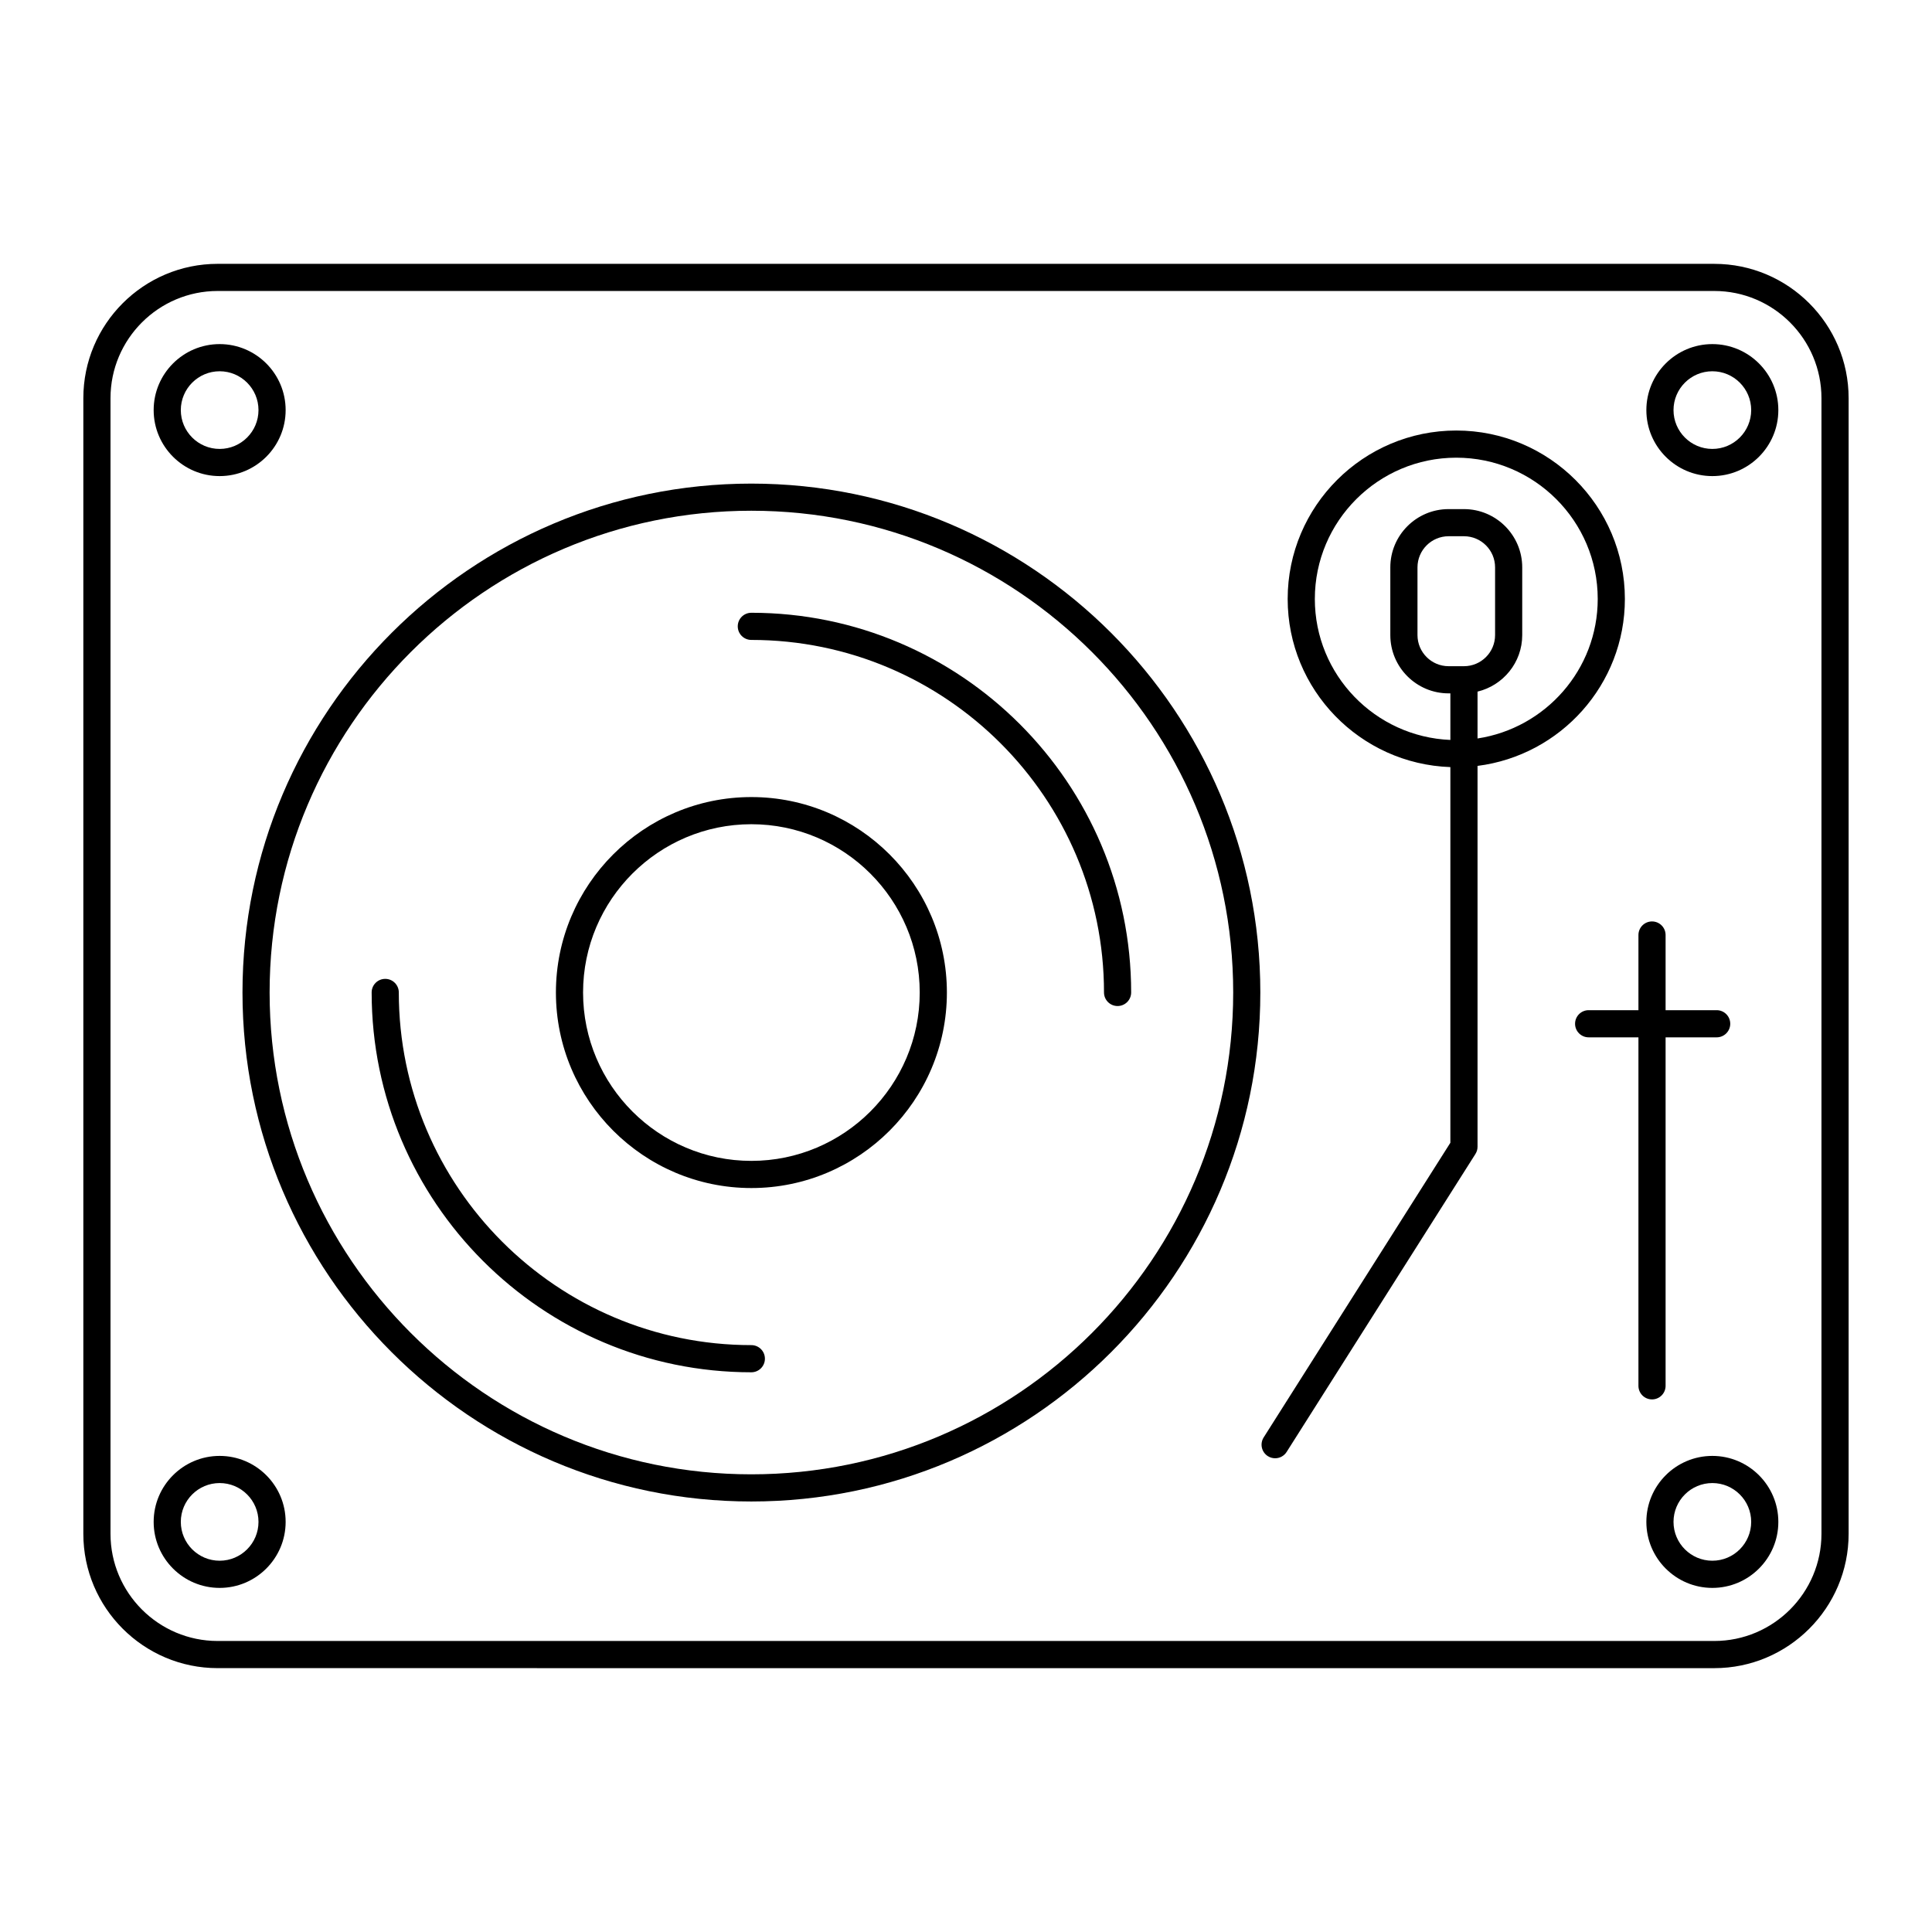
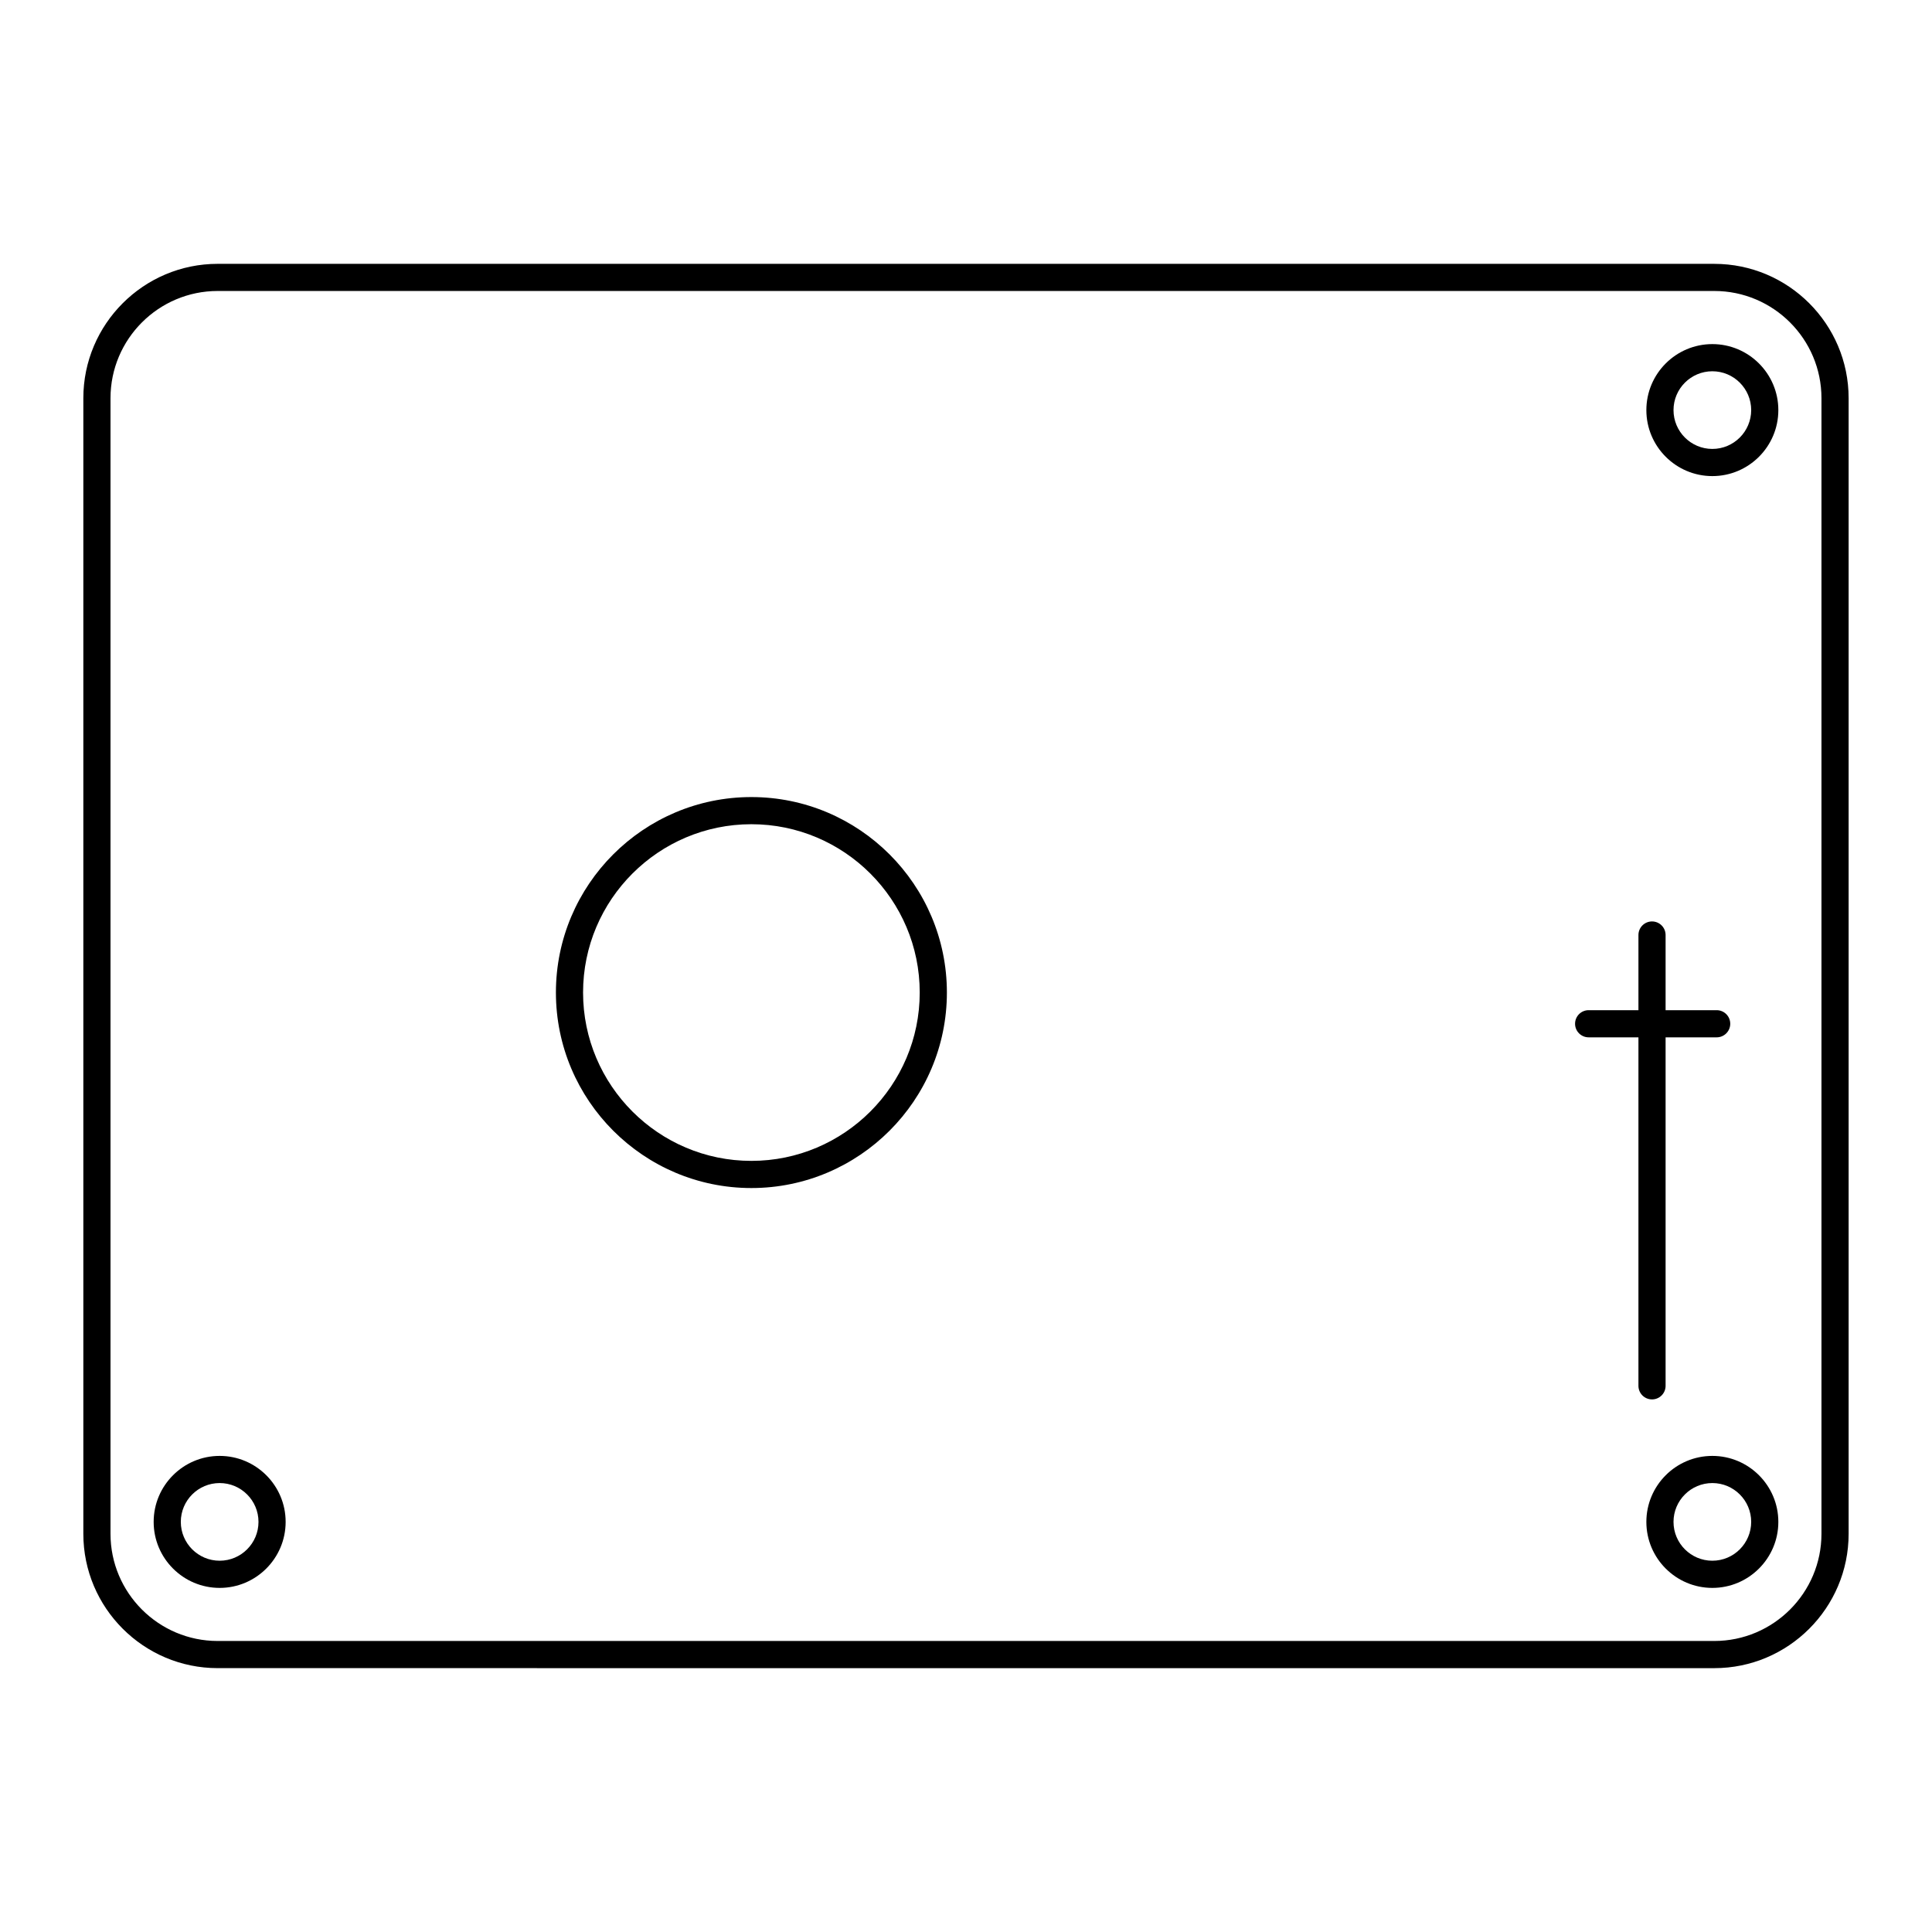
<svg xmlns="http://www.w3.org/2000/svg" fill="#000000" width="800px" height="800px" version="1.1" viewBox="144 144 512 512">
  <g>
    <path d="m598.3 213.92h-396.61c-19.633 0-35.605 15.969-35.605 35.602v300.95c0 19.629 15.973 35.602 35.605 35.602l396.61 0.004c19.633 0 35.605-15.973 35.605-35.602v-300.95c0-19.633-15.973-35.602-35.605-35.602zm28.406 336.55c0 15.664-12.742 28.406-28.406 28.406h-396.61c-15.664 0-28.406-12.742-28.406-28.406v-300.95c0-15.664 12.742-28.406 28.406-28.406h396.61c15.664 0 28.406 12.742 28.406 28.406z" />
    <path d="m597.79 235.19c-9.645 0-17.488 7.848-17.488 17.492 0 9.645 7.844 17.488 17.488 17.488 9.645 0 17.488-7.844 17.488-17.488 0-9.645-7.848-17.492-17.488-17.492zm0 27.781c-5.676 0-10.293-4.617-10.293-10.289 0-5.676 4.617-10.293 10.293-10.293 5.676 0 10.293 4.617 10.293 10.293-0.004 5.672-4.617 10.289-10.293 10.289z" />
    <path d="m597.79 529.83c-9.645 0-17.488 7.844-17.488 17.488 0 9.645 7.844 17.492 17.488 17.492 9.645 0 17.488-7.848 17.488-17.492 0-9.645-7.848-17.488-17.488-17.488zm0 27.777c-5.676 0-10.293-4.617-10.293-10.293 0-5.672 4.617-10.289 10.293-10.289 5.676 0 10.293 4.617 10.293 10.289-0.004 5.676-4.617 10.293-10.293 10.293z" />
-     <path d="m202.21 270.17c9.645 0 17.488-7.844 17.488-17.488 0-9.645-7.844-17.492-17.488-17.492s-17.488 7.848-17.488 17.492c0 9.645 7.848 17.488 17.488 17.488zm0-27.781c5.676 0 10.293 4.617 10.293 10.293 0 5.672-4.617 10.289-10.293 10.289s-10.293-4.617-10.293-10.289c0.004-5.676 4.617-10.293 10.293-10.293z" />
    <path d="m202.21 529.83c-9.645 0-17.488 7.844-17.488 17.488 0 9.645 7.844 17.492 17.488 17.492s17.488-7.848 17.488-17.492c0.004-9.645-7.844-17.488-17.488-17.488zm0 27.777c-5.676 0-10.293-4.617-10.293-10.293 0-5.672 4.617-10.289 10.293-10.289s10.293 4.617 10.293 10.289c0 5.676-4.617 10.293-10.293 10.293z" />
-     <path d="m343.11 272.16c-74.355 0-134.85 60.496-134.85 134.86 0 74.383 60.496 134.89 134.85 134.89 74.383 0 134.89-60.512 134.89-134.89 0-74.359-60.512-134.86-134.89-134.86zm0 262.55c-70.391 0-127.66-57.285-127.66-127.7 0-70.391 57.266-127.66 127.66-127.66 70.414 0 127.7 57.266 127.7 127.66 0 70.414-57.285 127.7-127.7 127.7z" />
-     <path d="m343.11 500.47c-51.512 0-93.422-41.926-93.422-93.461 0-1.988-1.609-3.598-3.598-3.598-1.988 0-3.598 1.609-3.598 3.598 0 55.504 45.137 100.66 100.62 100.66 1.988 0 3.598-1.609 3.598-3.598 0.004-1.992-1.609-3.602-3.598-3.602z" />
-     <path d="m343.11 306.39c-1.988 0-3.598 1.609-3.598 3.598s1.609 3.598 3.598 3.598c51.535 0 93.461 41.906 93.461 93.422 0 1.988 1.609 3.598 3.598 3.598s3.598-1.609 3.598-3.598c0.004-55.477-45.152-100.62-100.66-100.62z" />
    <path d="m343.12 355.23c-28.562 0-51.797 23.238-51.797 51.797 0 28.57 23.238 51.816 51.797 51.816 28.57 0 51.816-23.242 51.816-51.816-0.004-28.559-23.246-51.797-51.816-51.797zm0 96.414c-24.594 0-44.602-20.016-44.602-44.617 0-24.594 20.008-44.602 44.602-44.602 24.602 0 44.617 20.008 44.617 44.602 0 24.605-20.016 44.617-44.617 44.617z" />
-     <path d="m574.61 302.73c0-24.609-20.043-44.637-44.68-44.637-24.641 0-44.684 20.023-44.684 44.637 0 24.086 19.207 43.727 43.117 44.559v99.555l-49.477 78.086c-1.062 1.68-0.566 3.902 1.113 4.965 0.602 0.379 1.266 0.559 1.926 0.559 1.191 0 2.359-0.59 3.043-1.672l50.035-78.965c0.367-0.578 0.559-1.242 0.559-1.926v-100.92c21.98-2.781 39.047-21.539 39.047-44.242zm-82.164 0c0-20.645 16.816-37.438 37.484-37.438s37.484 16.793 37.484 37.438c0 18.73-13.852 34.242-31.852 36.973v-12.418c6.777-1.633 11.844-7.703 11.844-14.977v-17.949c0-8.516-6.93-15.441-15.445-15.441h-4.07c-8.516 0-15.441 6.926-15.441 15.441v17.949c0 8.516 6.926 15.441 15.441 15.441h0.473v12.344c-19.938-0.828-35.918-17.246-35.918-37.363zm39.52 17.82h-4.07c-4.547 0-8.246-3.695-8.246-8.246v-17.949c0-4.547 3.699-8.246 8.246-8.246h4.07c4.547 0 8.246 3.695 8.246 8.246v17.949c0 4.551-3.699 8.246-8.246 8.246z" />
    <path d="m585.4 511.26v-92.355h13.535c1.988 0 3.598-1.609 3.598-3.598 0-1.988-1.609-3.598-3.598-3.598h-13.535v-19.918c0-1.988-1.609-3.598-3.598-3.598-1.988 0-3.598 1.609-3.598 3.598v19.918h-13.195c-1.988 0-3.598 1.609-3.598 3.598 0 1.988 1.609 3.598 3.598 3.598h13.195v92.355c0 1.988 1.609 3.598 3.598 3.598 1.984 0 3.598-1.609 3.598-3.598z" />
  </g>
</svg>